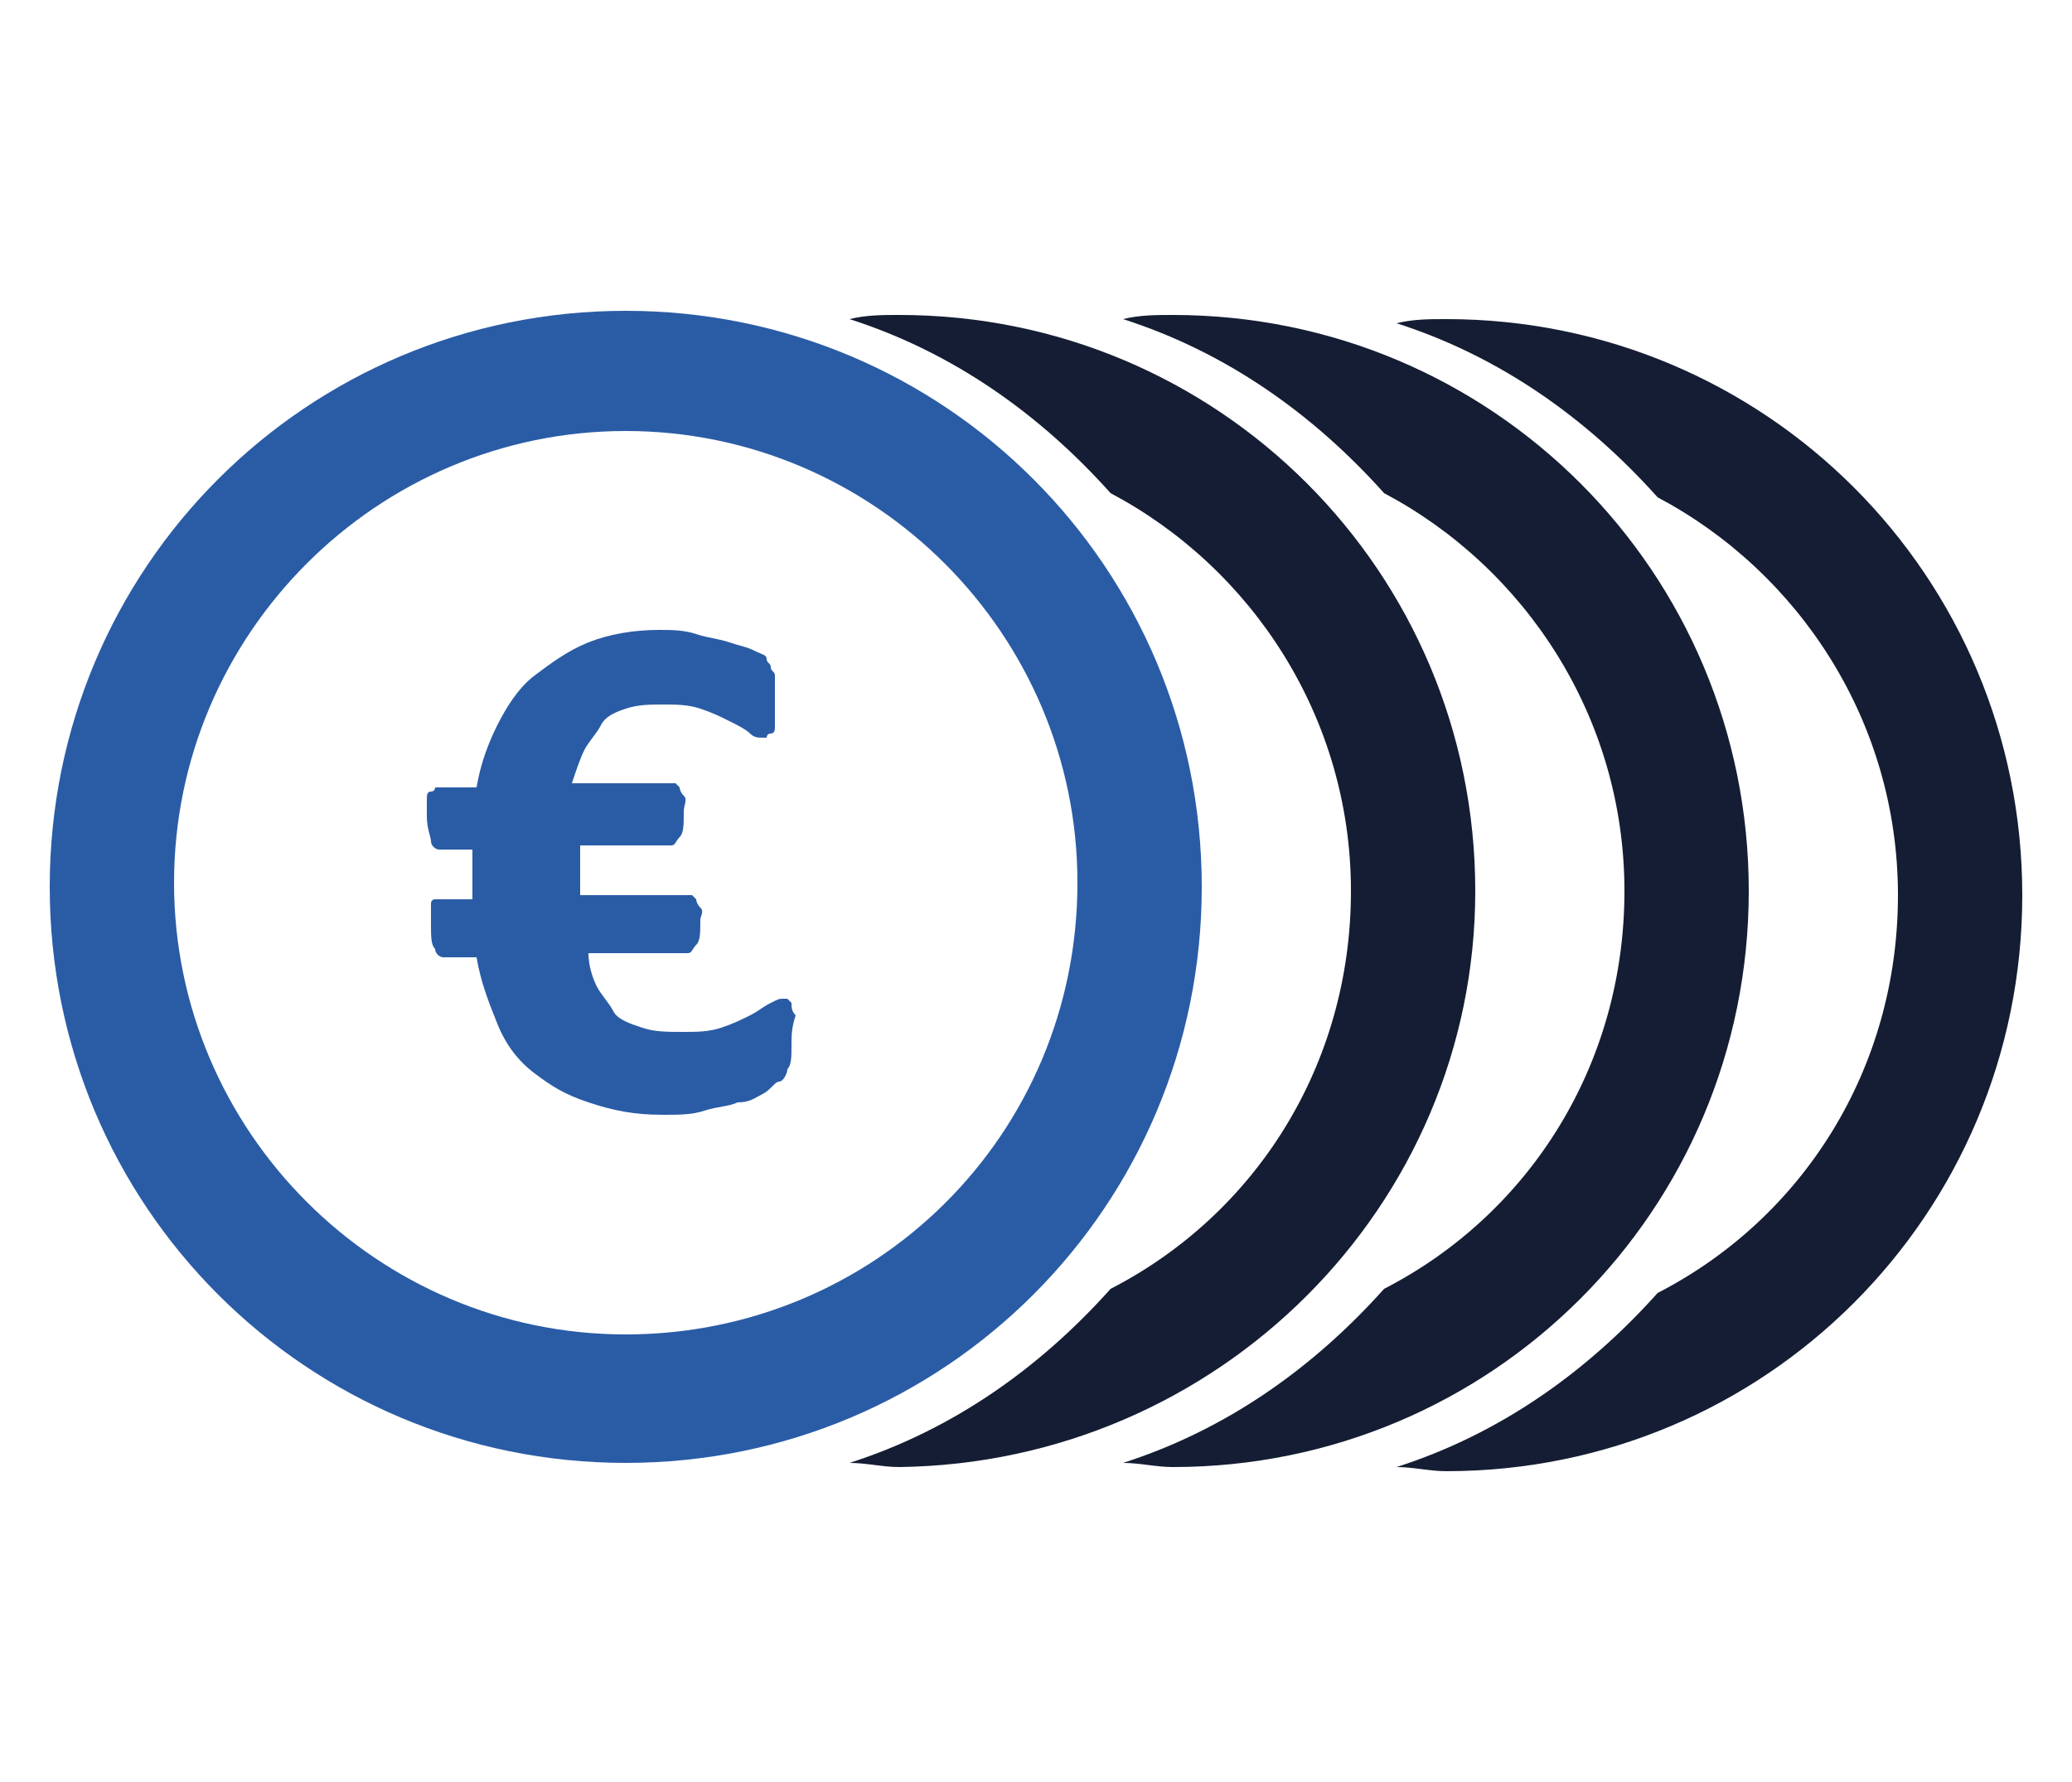
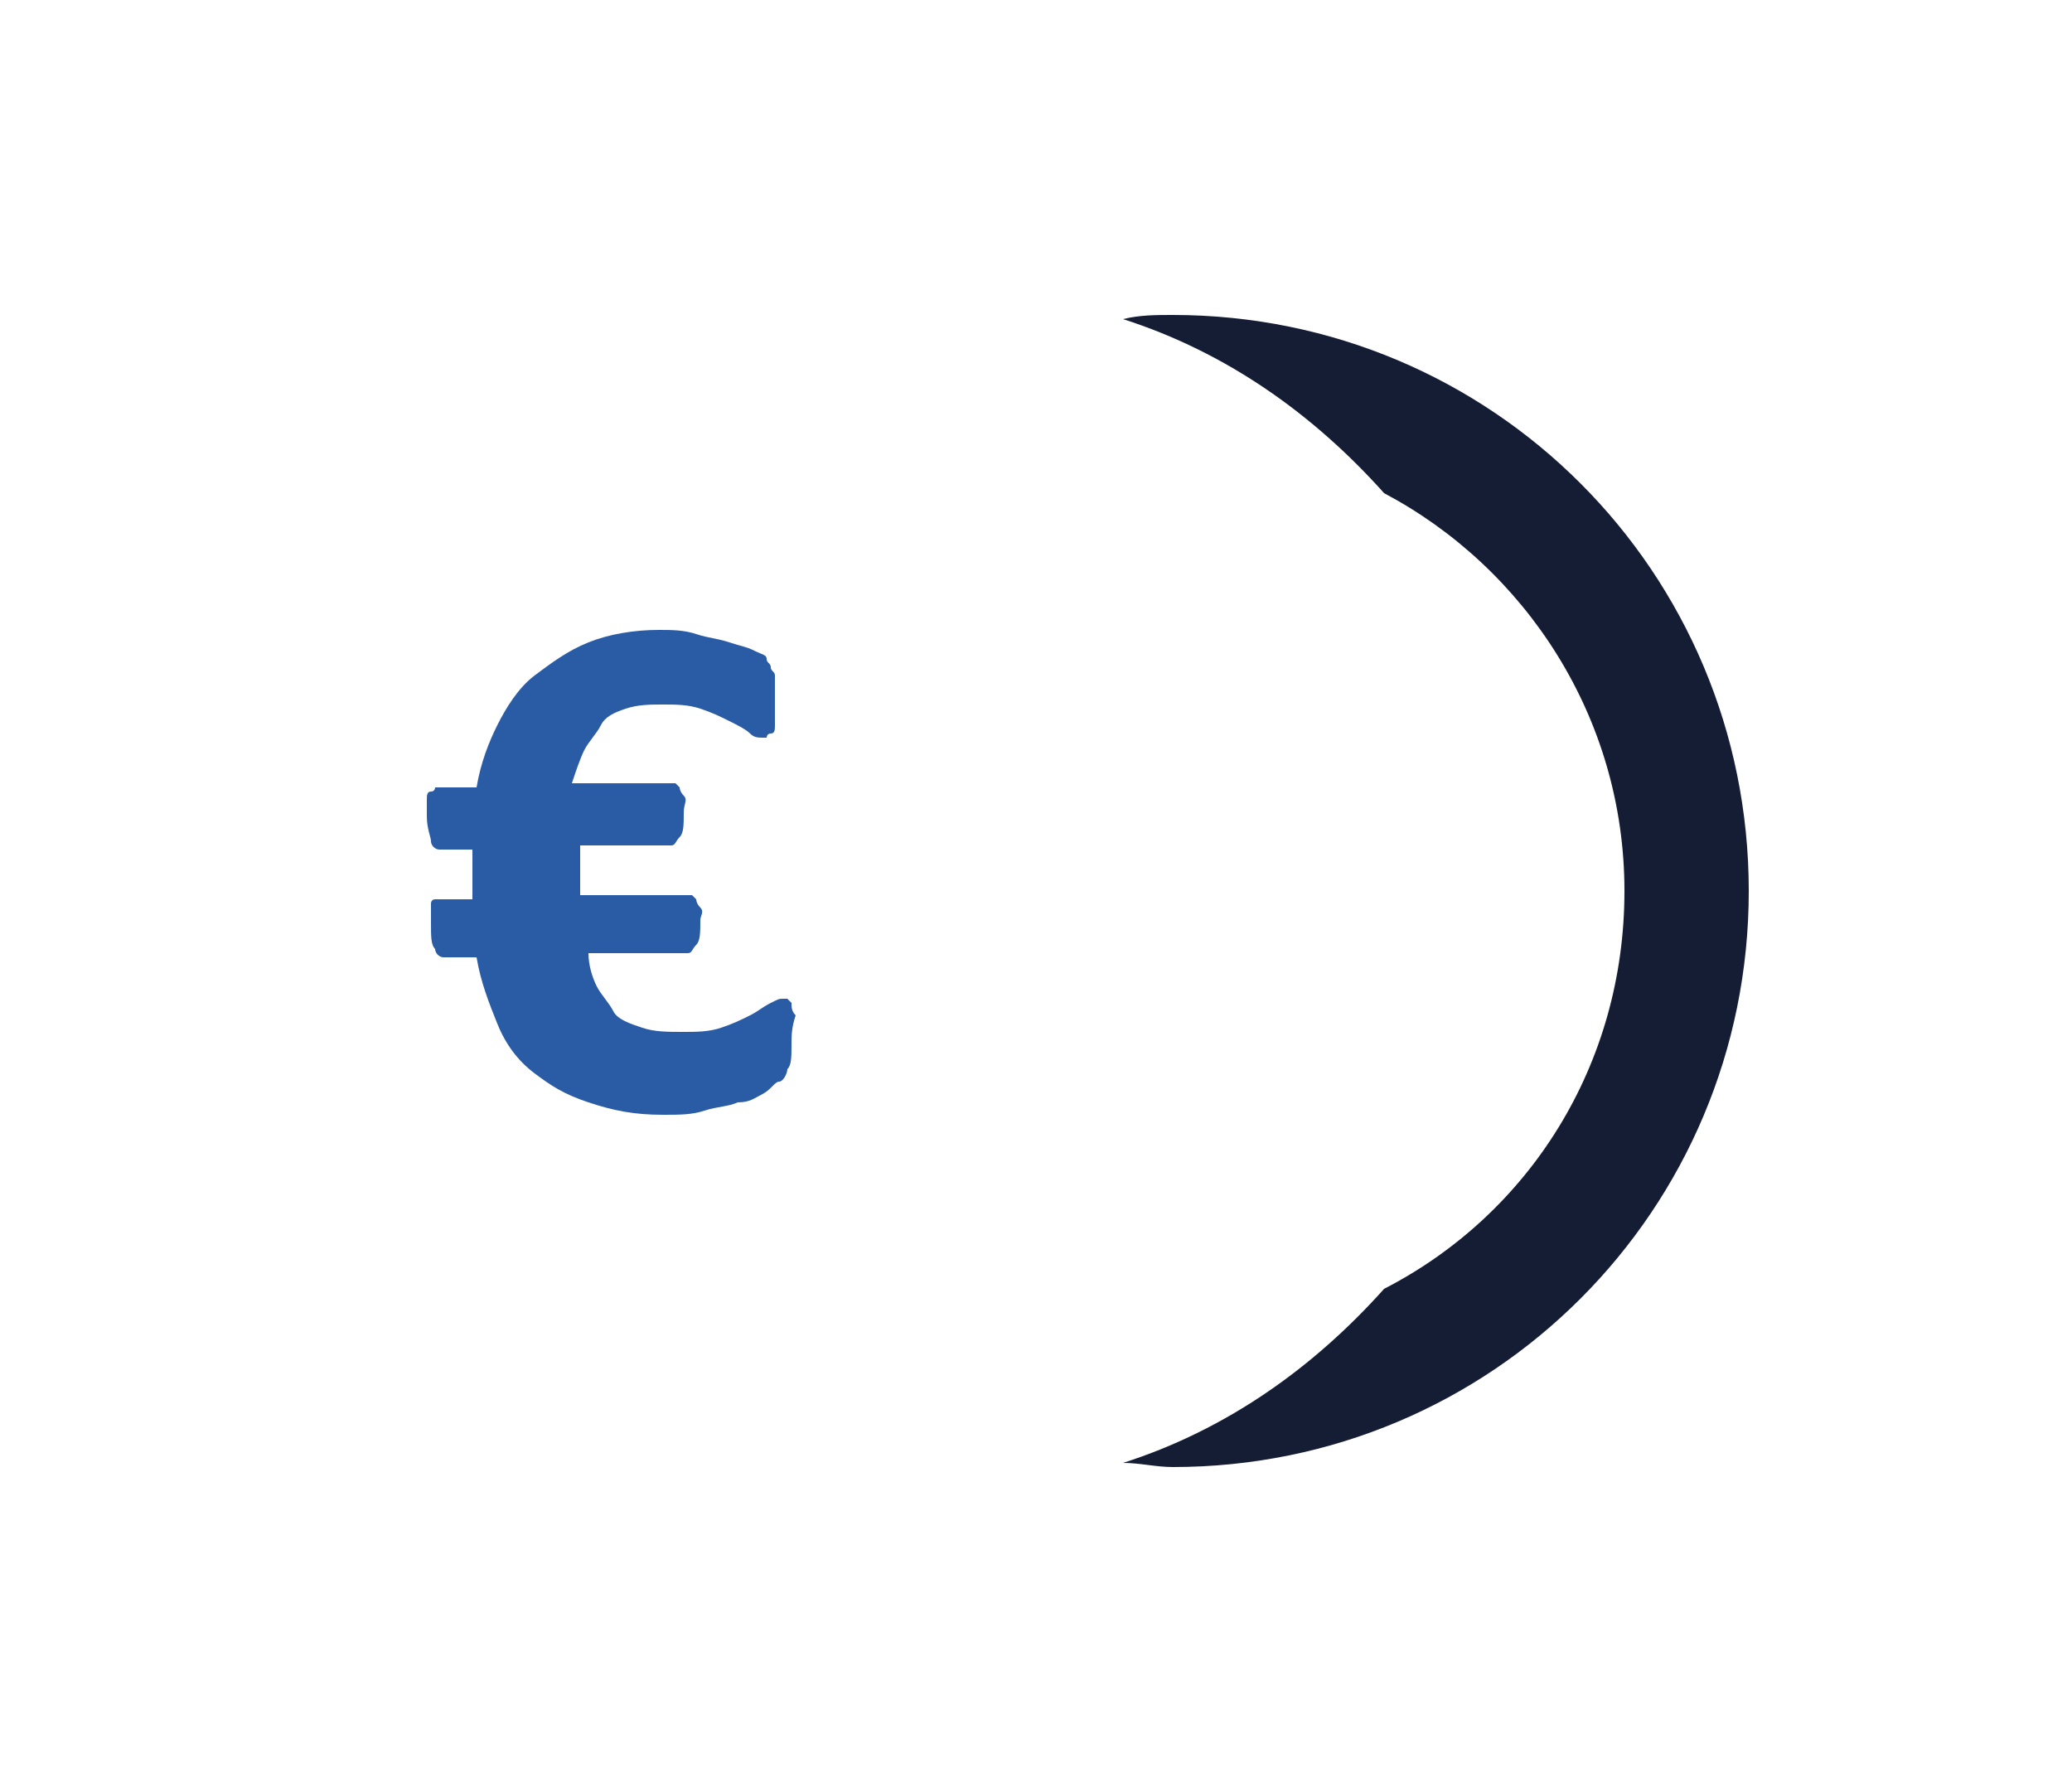
<svg xmlns="http://www.w3.org/2000/svg" version="1.1" id="Calque_1" x="0px" y="0px" width="50px" height="43px" viewBox="0 0 50 43" style="enable-background:new 0 0 50 43;" xml:space="preserve">
  <style type="text/css">
	.st0{fill:#2A5CA6;}
	.st1{fill:#141D33;}
</style>
-   <path class="st0" d="M29,21.4c0-7.7-6.2-13.9-13.9-13.9c-7.7,0-13.9,6.2-13.9,13.9c0,7.7,6.2,13.9,13.9,13.9  C22.8,35.3,29,29.1,29,21.4 M15.1,32.2c-6,0-10.9-4.9-10.9-10.9c0-6,4.9-10.9,10.9-10.9c6,0,10.9,4.9,10.9,10.9  C26,27.4,21.1,32.2,15.1,32.2" />
-   <path class="st1" d="M35.6,21.5c0-7.7-6.2-13.9-13.9-13.9c-0.4,0-0.8,0-1.2,0.1c2.5,0.8,4.6,2.3,6.3,4.2c3.4,1.8,5.8,5.4,5.8,9.6  c0,4.2-2.3,7.8-5.8,9.6c-1.7,1.9-3.8,3.4-6.3,4.2c0.4,0,0.8,0.1,1.2,0.1C29.4,35.3,35.6,29.1,35.6,21.5" />
  <path class="st1" d="M28.3,7.6c-0.4,0-0.8,0-1.2,0.1c2.5,0.8,4.6,2.3,6.3,4.2c3.4,1.8,5.8,5.4,5.8,9.6s-2.3,7.8-5.8,9.6  c-1.7,1.9-3.8,3.4-6.3,4.2c0.4,0,0.8,0.1,1.2,0.1c7.7,0,13.9-6.2,13.9-13.9C42.2,13.8,36,7.6,28.3,7.6" />
-   <path class="st1" d="M34.9,7.7c-0.4,0-0.8,0-1.2,0.1c2.5,0.8,4.6,2.3,6.3,4.2c3.4,1.8,5.8,5.4,5.8,9.6c0,4.2-2.3,7.8-5.8,9.6  c-1.7,1.9-3.8,3.4-6.3,4.2c0.4,0,0.8,0.1,1.2,0.1c7.7,0,13.9-6.2,13.9-13.9S42.6,7.7,34.9,7.7" />
  <g>
    <path class="st0" d="M19.1,25.2c0,0.3,0,0.5-0.1,0.6c0,0.1-0.1,0.3-0.2,0.3s-0.2,0.2-0.4,0.3c-0.2,0.1-0.3,0.2-0.6,0.2   c-0.2,0.1-0.5,0.1-0.8,0.2s-0.6,0.1-1,0.1c-0.7,0-1.2-0.1-1.8-0.3s-0.9-0.4-1.3-0.7c-0.4-0.3-0.7-0.7-0.9-1.2   c-0.2-0.5-0.4-1-0.5-1.6h-0.8c-0.1,0-0.2-0.1-0.2-0.2c-0.1-0.1-0.1-0.3-0.1-0.6c0-0.1,0-0.2,0-0.3s0-0.2,0-0.2s0-0.1,0.1-0.1   s0.1,0,0.1,0h0.8c0-0.1,0-0.2,0-0.3s0-0.2,0-0.3c0-0.1,0-0.2,0-0.3s0-0.2,0-0.3h-0.8c-0.1,0-0.2-0.1-0.2-0.2s-0.1-0.3-0.1-0.6   c0-0.1,0-0.3,0-0.4s0-0.2,0.1-0.2s0.1-0.1,0.1-0.1s0.1,0,0.1,0h0.9c0.1-0.6,0.3-1.1,0.5-1.5s0.5-0.9,0.9-1.2s0.8-0.6,1.3-0.8   s1.1-0.3,1.7-0.3c0.3,0,0.6,0,0.9,0.1s0.5,0.1,0.8,0.2s0.4,0.1,0.6,0.2s0.3,0.1,0.3,0.2s0.1,0.1,0.1,0.2s0.1,0.1,0.1,0.2   s0,0.2,0,0.3s0,0.3,0,0.5c0,0.2,0,0.3,0,0.4s0,0.2-0.1,0.2s-0.1,0.1-0.1,0.1s-0.1,0-0.1,0c-0.1,0-0.2,0-0.3-0.1s-0.3-0.2-0.5-0.3   s-0.4-0.2-0.7-0.3s-0.6-0.1-0.9-0.1c-0.3,0-0.6,0-0.9,0.1s-0.5,0.2-0.6,0.4s-0.3,0.4-0.4,0.6s-0.2,0.5-0.3,0.8h2.4c0,0,0.1,0,0.1,0   s0.1,0.1,0.1,0.1s0,0.1,0.1,0.2s0,0.2,0,0.4c0,0.3,0,0.5-0.1,0.6s-0.1,0.2-0.2,0.2H14c0,0.1,0,0.2,0,0.3s0,0.2,0,0.3   c0,0.1,0,0.2,0,0.3s0,0.2,0,0.3h2.6c0,0,0.1,0,0.1,0s0.1,0.1,0.1,0.1s0,0.1,0.1,0.2s0,0.2,0,0.3c0,0.3,0,0.5-0.1,0.6   c-0.1,0.1-0.1,0.2-0.2,0.2h-2.4c0,0.3,0.1,0.6,0.2,0.8c0.1,0.2,0.3,0.4,0.4,0.6s0.4,0.3,0.7,0.4s0.6,0.1,1,0.1c0.3,0,0.6,0,0.9-0.1   s0.5-0.2,0.7-0.3s0.3-0.2,0.5-0.3s0.2-0.1,0.3-0.1c0,0,0.1,0,0.1,0s0.1,0.1,0.1,0.1c0,0.1,0,0.2,0.1,0.3   C19.1,24.8,19.1,25,19.1,25.2z" />
  </g>
</svg>